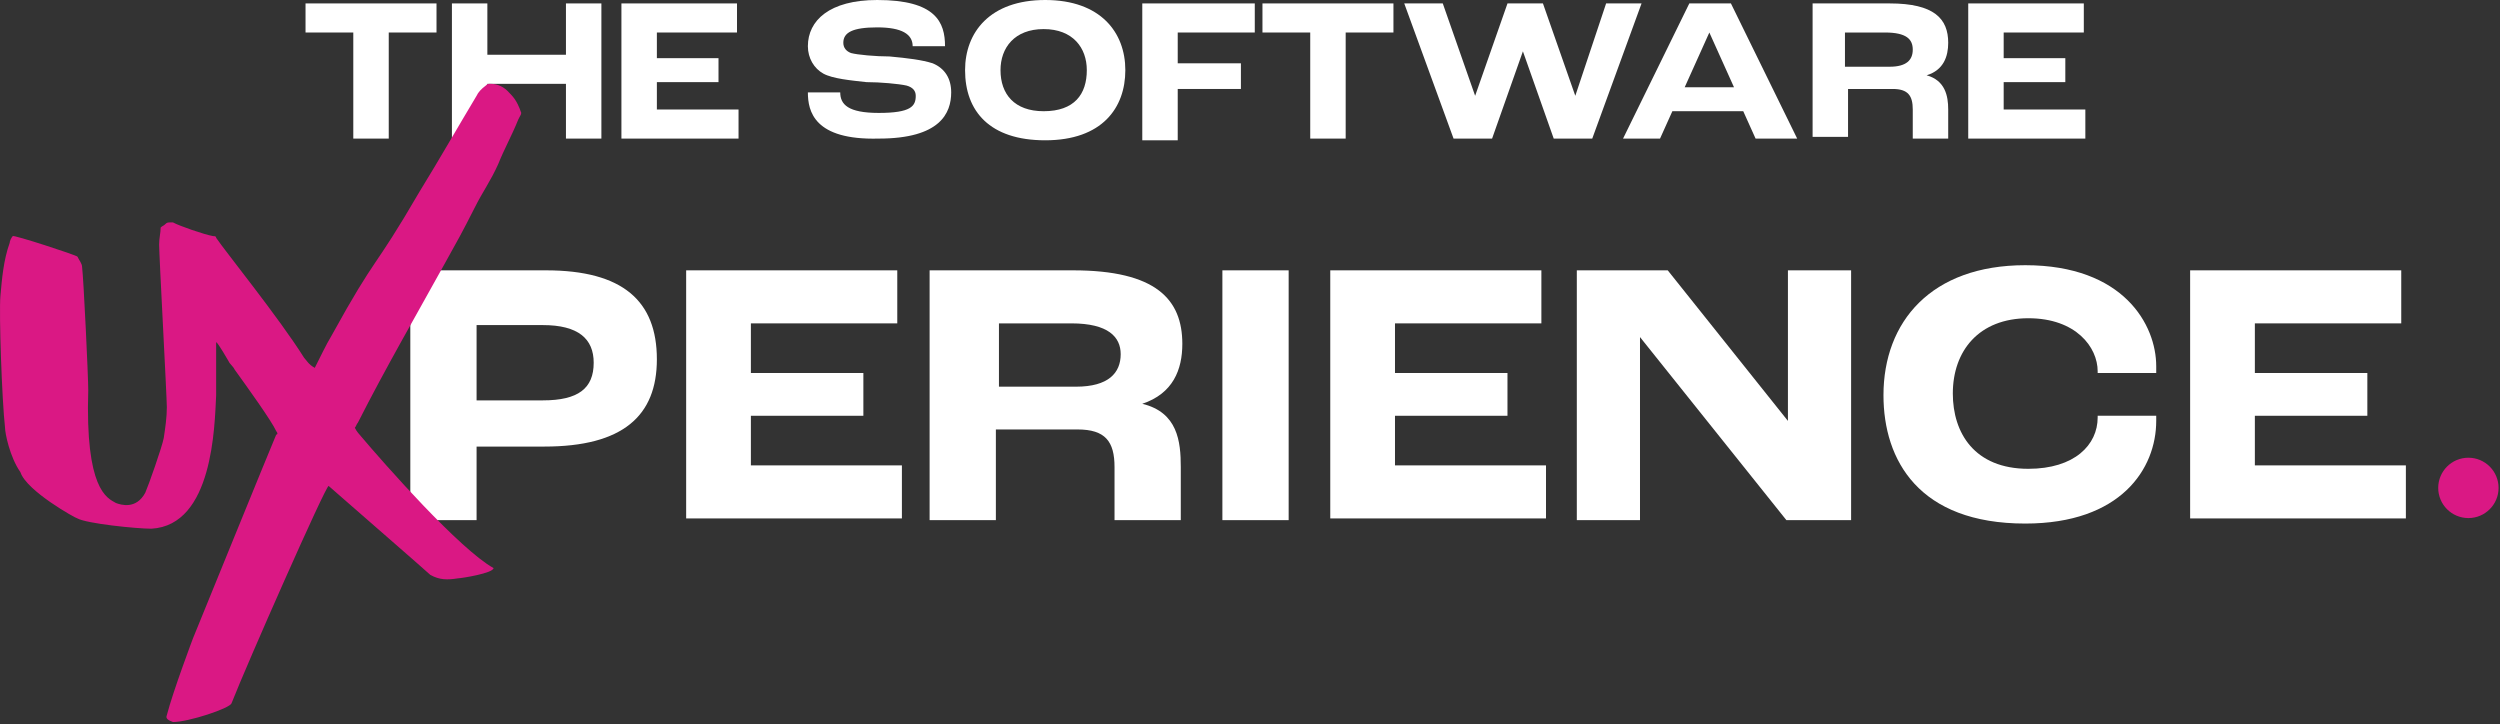
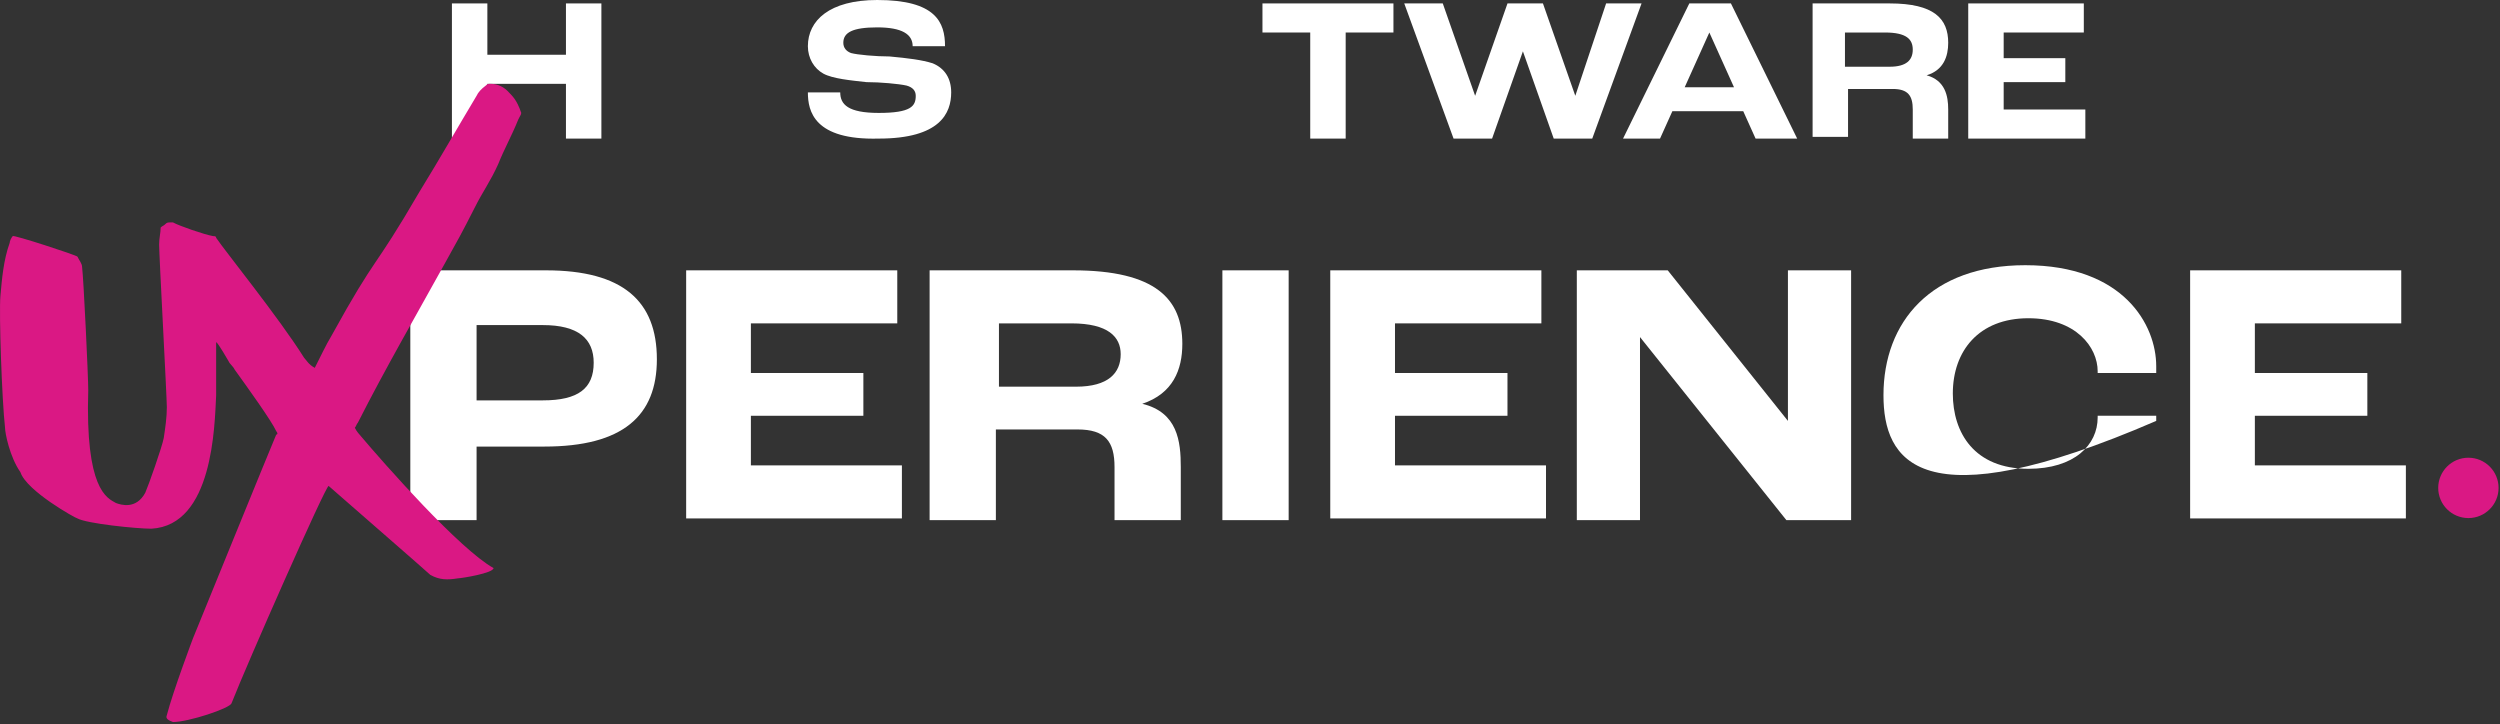
<svg xmlns="http://www.w3.org/2000/svg" width="580" height="168" viewBox="0 0 580 168" fill="none">
  <rect x="0" y="0" width="580" height="168" fill="#333333" stroke="none" />
-   <path d="M81.965 7.542H70.883V0.794H101.27V7.542H90.188V32.153H81.965V7.542Z" fill="white" />
  <path d="M104.846 0.794H113.068V12.702H131.301V0.794H139.523V32.153H131.301V19.45H113.068V32.153H104.846V0.794Z" fill="white" />
-   <path d="M144.171 0.794H170.983V7.542H152.393V13.496H166.693V19.053H152.393V25.405H171.341V32.153H144.171V0.794Z" fill="white" />
  <path d="M187.428 21.435H194.935C194.935 24.214 196.723 26.199 203.873 26.199C211.381 26.199 212.453 24.611 212.453 22.229C212.453 21.038 211.738 20.244 210.308 19.848C208.521 19.451 204.231 19.054 201.013 19.054C197.438 18.657 193.148 18.26 191.003 17.069C188.858 15.878 187.428 13.496 187.428 10.718C187.428 4.763 192.433 0 203.516 0C217.101 0 219.246 5.16 219.246 10.718H211.738C211.738 7.939 209.236 6.351 203.516 6.351C197.795 6.351 195.65 7.542 195.65 9.924C195.65 11.115 196.365 11.909 197.438 12.305C198.868 12.702 203.158 13.099 206.376 13.099C210.666 13.496 213.883 13.893 216.386 14.687C219.246 15.878 220.676 18.26 220.676 21.435C220.676 26.199 218.173 32.153 203.873 32.153C188.858 32.55 187.428 25.802 187.428 21.435Z" fill="white" />
-   <path d="M223.897 16.275C223.897 7.542 229.617 0 242.487 0C255.357 0 261.077 7.542 261.077 16.275C261.077 25.008 255.715 32.55 242.487 32.55C229.617 32.55 223.897 25.802 223.897 16.275ZM252.14 16.275C252.14 11.115 248.922 6.748 242.13 6.748C235.337 6.748 232.119 11.115 232.119 16.275C232.119 21.832 235.337 25.802 242.13 25.802C249.28 25.802 252.14 21.832 252.14 16.275Z" fill="white" />
-   <path d="M265.01 0.794H291.108V7.542H273.232V14.687H287.89V20.641H273.232V32.55H265.01V0.794Z" fill="white" />
  <path d="M303.974 7.542H292.891V0.794H323.279V7.542H312.196V32.153H303.974V7.542Z" fill="white" />
  <path d="M325.786 0.794H334.723L342.231 22.229L349.739 0.794H357.961L365.469 22.229L372.619 0.794H380.841L369.401 32.153H360.464L353.314 11.908L346.164 32.153H337.226L325.786 0.794Z" fill="white" />
  <path d="M404.433 25.802H387.988L385.128 32.153H376.548L391.921 0.794H401.573L416.946 32.153H407.294L404.433 25.802ZM402.288 20.244L396.568 7.542L390.848 20.244H402.288Z" fill="white" />
  <path d="M420.524 0.794H438.399C448.766 0.794 451.984 4.366 451.984 9.924C451.984 13.099 450.911 16.275 446.979 17.466C451.269 18.656 451.984 22.229 451.984 25.405V32.153H443.761V25.405C443.761 22.229 442.689 20.641 439.114 20.641H428.746V31.756H420.524V0.794ZM438.399 15.481C442.331 15.481 443.761 13.893 443.761 11.511C443.761 9.13 442.331 7.542 437.326 7.542H428.031V15.481H438.399Z" fill="white" />
  <path d="M456.631 0.794H483.444V7.542H464.853V13.496H479.154V19.053H464.853V25.405H483.801V32.153H456.631V0.794Z" fill="white" />
  <path d="M95.193 62.718H126.654C144.529 62.718 152.394 69.863 152.394 83.359C152.394 96.459 144.529 103.604 126.296 103.604H110.566V120.673H95.193V62.718ZM125.939 92.886C134.161 92.886 137.736 90.107 137.736 84.153C137.736 78.596 134.161 75.42 125.939 75.42H110.566V92.886H125.939Z" fill="white" />
  <path d="M158.832 62.718H208.167V75.023H174.205V86.535H200.302V96.459H174.205V107.97H209.24V120.276H159.189V62.718H158.832Z" fill="white" />
  <path d="M216.027 62.718H248.917C268.222 62.718 274.3 69.466 274.3 79.787C274.3 85.741 272.155 91.298 265.005 93.68C273.227 95.665 273.942 102.413 273.942 108.367V120.673H258.57V108.367C258.57 102.413 256.425 99.634 249.99 99.634H231.042V120.673H215.669V62.718H216.027ZM249.632 89.71C257.14 89.71 260 86.535 260 82.168C260 78.199 257.14 75.023 248.56 75.023H231.757V89.71H249.632Z" fill="white" />
  <path d="M283.595 62.718H298.968V120.673H283.595V62.718Z" fill="white" />
  <path d="M308.264 62.718H357.6V75.023H323.637V86.535H349.734V96.459H323.637V107.97H358.672V120.276H308.622V62.718H308.264Z" fill="white" />
  <path d="M365.821 62.718H386.914L414.799 97.65V62.718H429.457V120.673H414.442L380.479 78.199V120.673H365.821V62.718Z" fill="white" />
-   <path d="M436.966 91.695C436.966 74.626 448.049 61.527 469.856 61.527C492.737 61.527 500.244 75.42 500.244 84.947C500.244 84.947 500.244 85.741 500.244 86.535H486.659V86.138C486.659 80.58 481.654 73.832 470.571 73.832C459.131 73.832 453.054 81.374 453.054 91.298C453.054 100.428 458.059 108.764 470.571 108.764C481.297 108.764 486.659 103.207 486.659 96.855V96.458H500.244C500.244 96.855 500.244 97.649 500.244 97.649C500.244 108.764 492.022 121.466 469.856 121.466C445.189 121.466 436.966 106.779 436.966 91.695Z" fill="white" />
+   <path d="M436.966 91.695C436.966 74.626 448.049 61.527 469.856 61.527C492.737 61.527 500.244 75.42 500.244 84.947C500.244 84.947 500.244 85.741 500.244 86.535H486.659V86.138C486.659 80.58 481.654 73.832 470.571 73.832C459.131 73.832 453.054 81.374 453.054 91.298C453.054 100.428 458.059 108.764 470.571 108.764C481.297 108.764 486.659 103.207 486.659 96.855V96.458H500.244C500.244 96.855 500.244 97.649 500.244 97.649C445.189 121.466 436.966 106.779 436.966 91.695Z" fill="white" />
  <path d="M507.755 62.718H557.09V75.023H523.127V86.535H549.225V96.459H523.127V107.97H558.163V120.276H508.112V62.718H507.755Z" fill="white" />
  <path d="M118.071 21.435C116.999 20.244 115.569 19.45 113.781 19.45C113.424 19.45 113.066 19.45 112.709 19.847C111.636 20.641 110.921 21.435 110.564 22.229C106.274 29.374 101.984 36.916 97.336 44.458C86.254 63.512 87.683 58.352 76.958 77.802C75.528 80.184 74.456 82.566 73.026 85.344C71.596 84.55 71.238 83.756 70.523 82.962C64.803 73.833 52.291 58.352 50.146 55.176C50.146 54.779 49.788 54.779 49.431 54.779C47.286 54.382 41.566 52.397 40.136 51.603C39.778 51.603 39.42 51.603 39.42 51.603C39.063 51.603 38.706 51.603 38.348 52C37.99 52.397 37.633 52.397 37.276 52.794C37.276 53.985 36.918 55.176 36.918 56.764C36.918 59.145 38.706 92.092 38.706 94.474C38.706 96.856 38.348 99.237 37.99 101.619C37.633 103.604 34.416 112.734 33.7 114.321C31.555 118.291 27.98 117.1 26.908 116.703C24.763 115.512 19.758 113.528 20.473 90.504C20.473 87.329 19.4 64.703 19.043 61.924C19.043 61.13 18.328 60.336 17.97 59.542C17.613 59.145 2.955 54.382 2.955 54.779C2.598 55.176 2.24 55.97 2.24 56.367C0.81 60.336 0.453 64.703 0.095 68.672C-0.262 72.642 0.453 92.886 1.168 99.237C1.168 100.428 2.24 105.985 4.743 109.558C6.173 113.924 17.613 120.276 17.97 120.276C20.115 121.467 31.555 122.657 35.13 122.657C49.431 121.863 49.788 98.84 50.146 91.695C50.146 89.71 50.146 87.329 50.146 85.344C50.146 83.359 50.146 81.375 50.146 79.39C50.503 79.39 53.006 83.756 53.006 83.756C53.363 84.55 54.078 84.947 54.436 85.741C57.296 89.71 63.016 97.65 64.088 100.031C64.446 100.428 64.446 100.825 64.088 100.825C63.373 102.413 44.783 148.062 44.783 148.062C44.783 148.062 40.136 160.368 38.706 165.925C38.348 166.719 39.063 167.116 40.136 167.513C43.711 167.513 53.363 164.337 53.721 163.146C57.296 154.016 75.528 112.734 76.243 112.734C78.031 114.321 99.481 132.978 99.839 133.375C101.984 134.566 103.771 134.566 106.274 134.169C106.989 134.169 114.496 132.978 114.496 131.787C106.631 127.421 89.114 107.573 83.751 101.222C83.394 100.825 82.678 100.031 82.321 99.237C82.678 98.84 82.678 98.443 83.036 98.046C89.471 85.344 96.621 73.039 103.414 60.733C106.274 55.573 106.989 54.382 110.206 48.031C111.994 44.458 113.781 42.077 115.569 38.107C116.999 34.535 118.786 31.359 120.216 27.786C120.574 26.992 120.931 26.596 120.931 26.199C119.859 23.023 118.786 22.229 118.071 21.435Z" fill="#DA1884" />
  <path d="M572.667 120.192C576.533 120.192 579.667 117.058 579.667 113.192C579.667 109.326 576.533 106.192 572.667 106.192C568.801 106.192 565.667 109.326 565.667 113.192C565.667 117.058 568.801 120.192 572.667 120.192Z" fill="#DA1884" />
</svg>